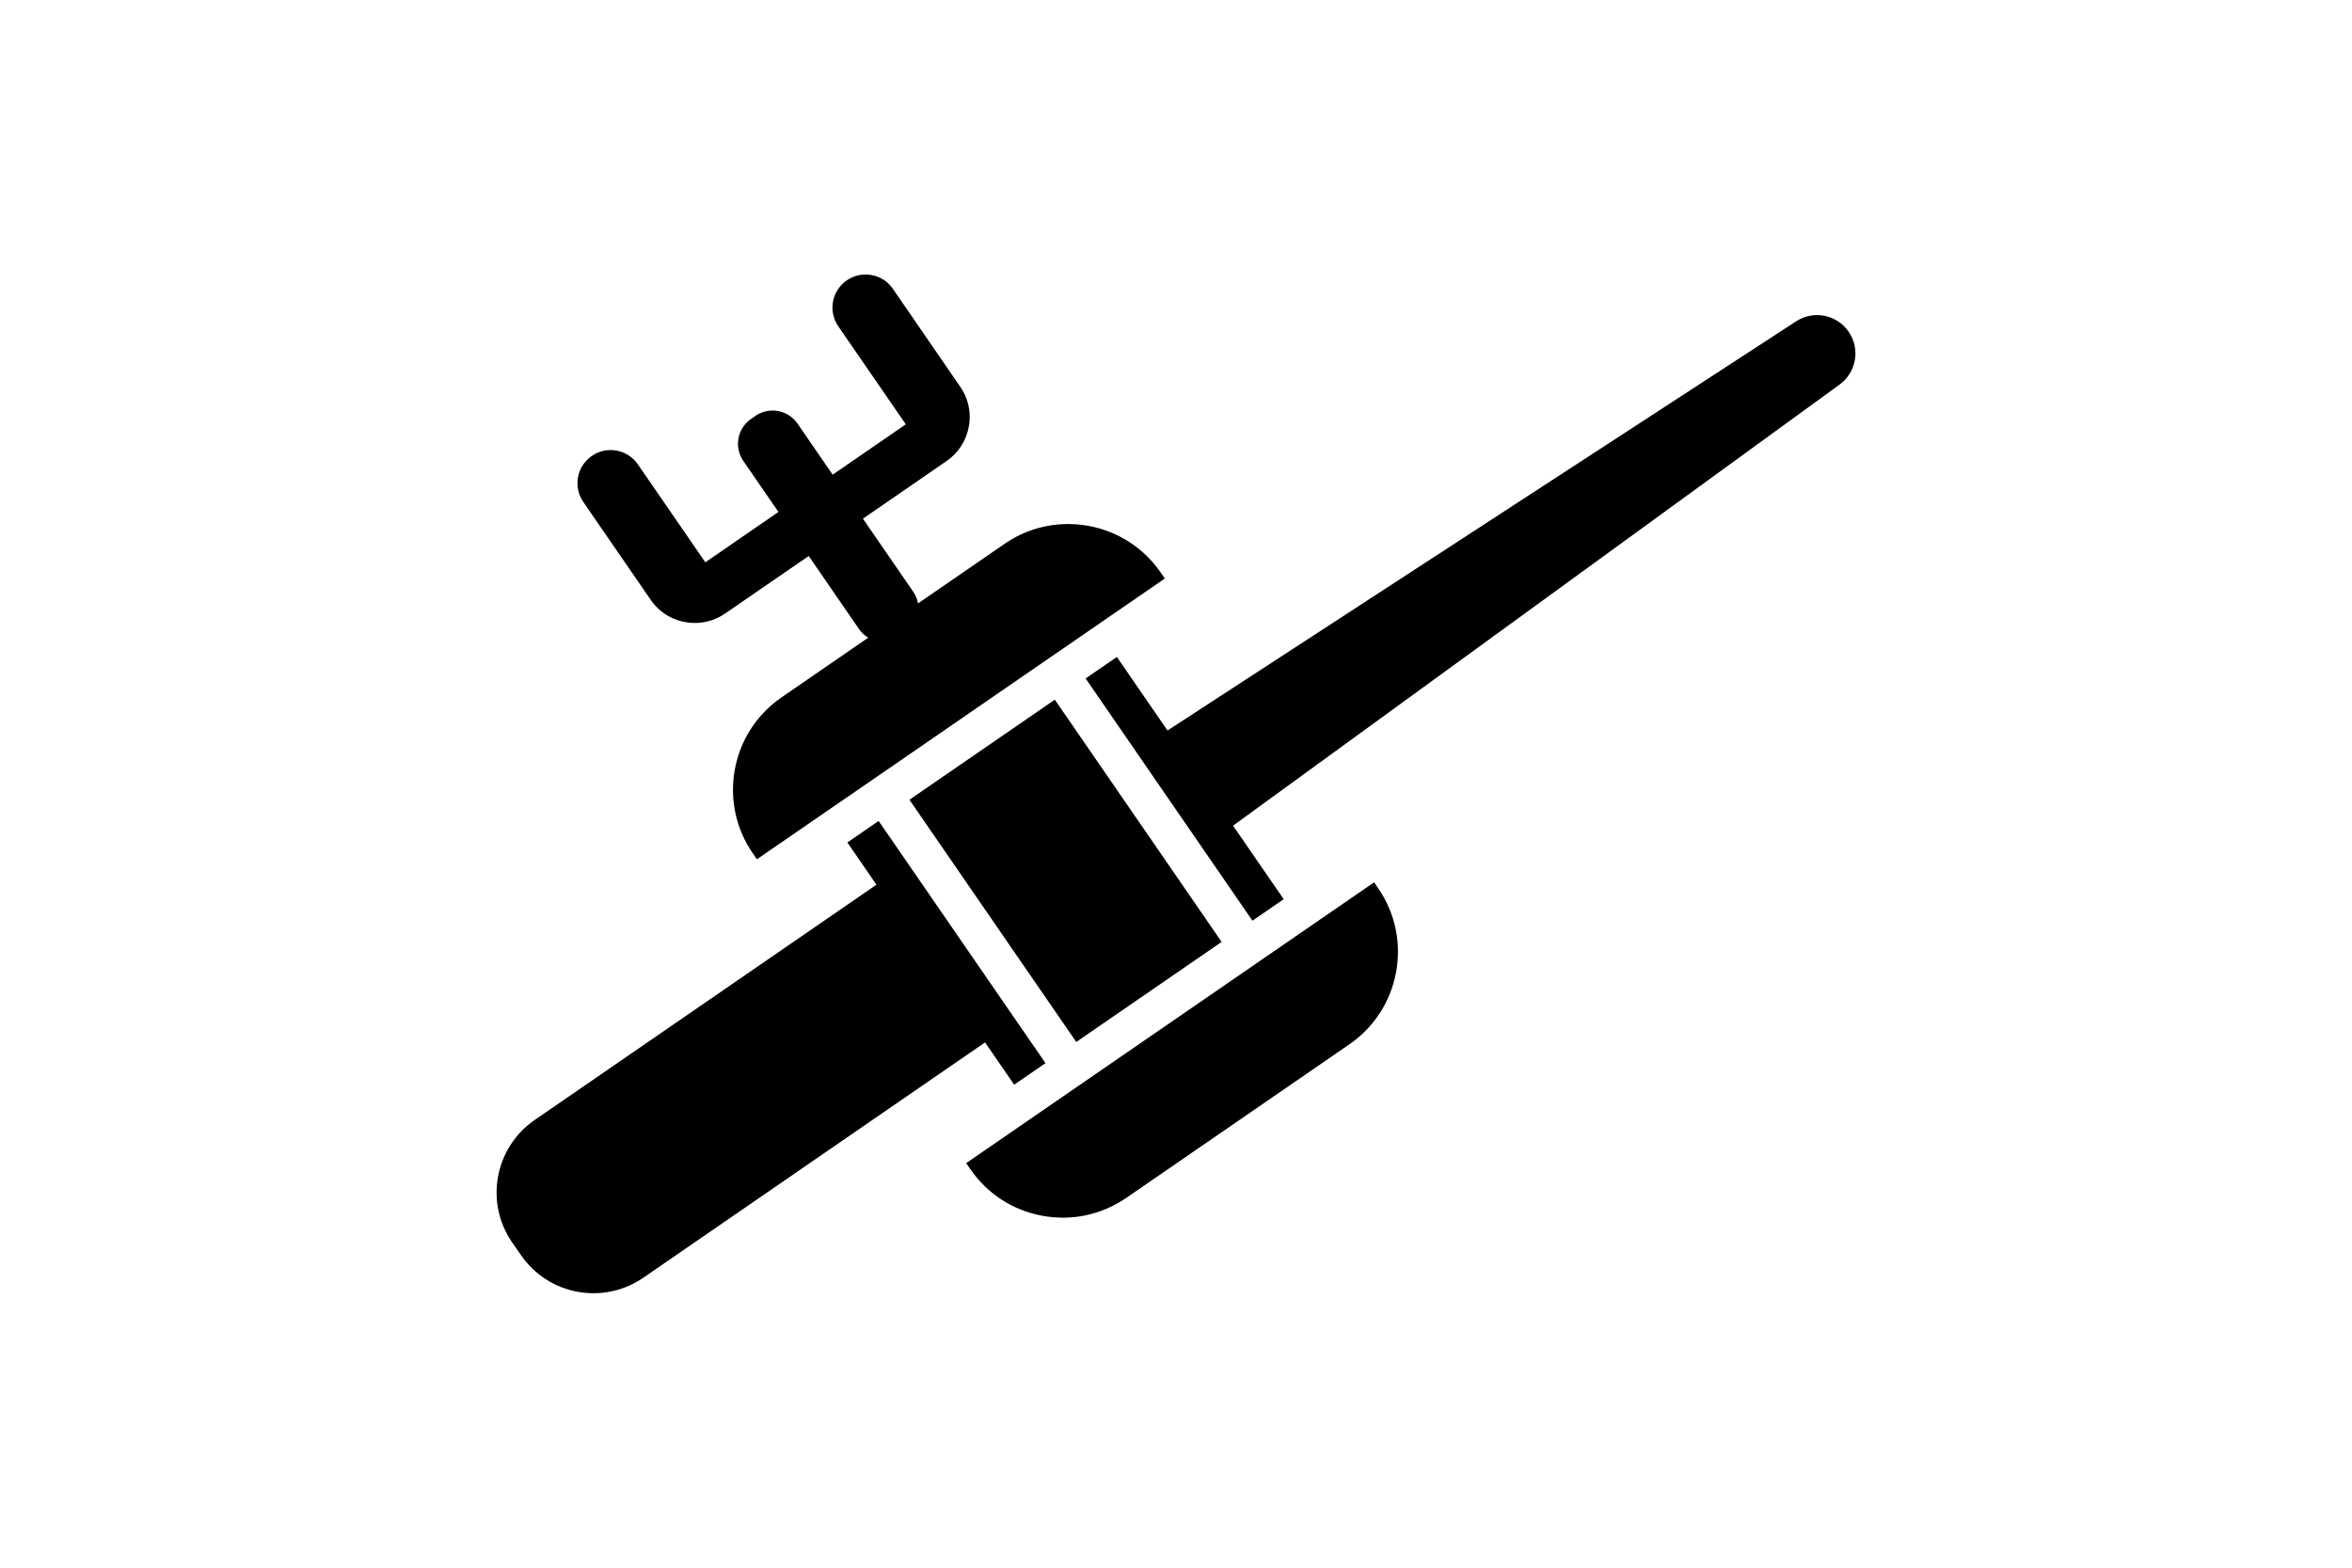
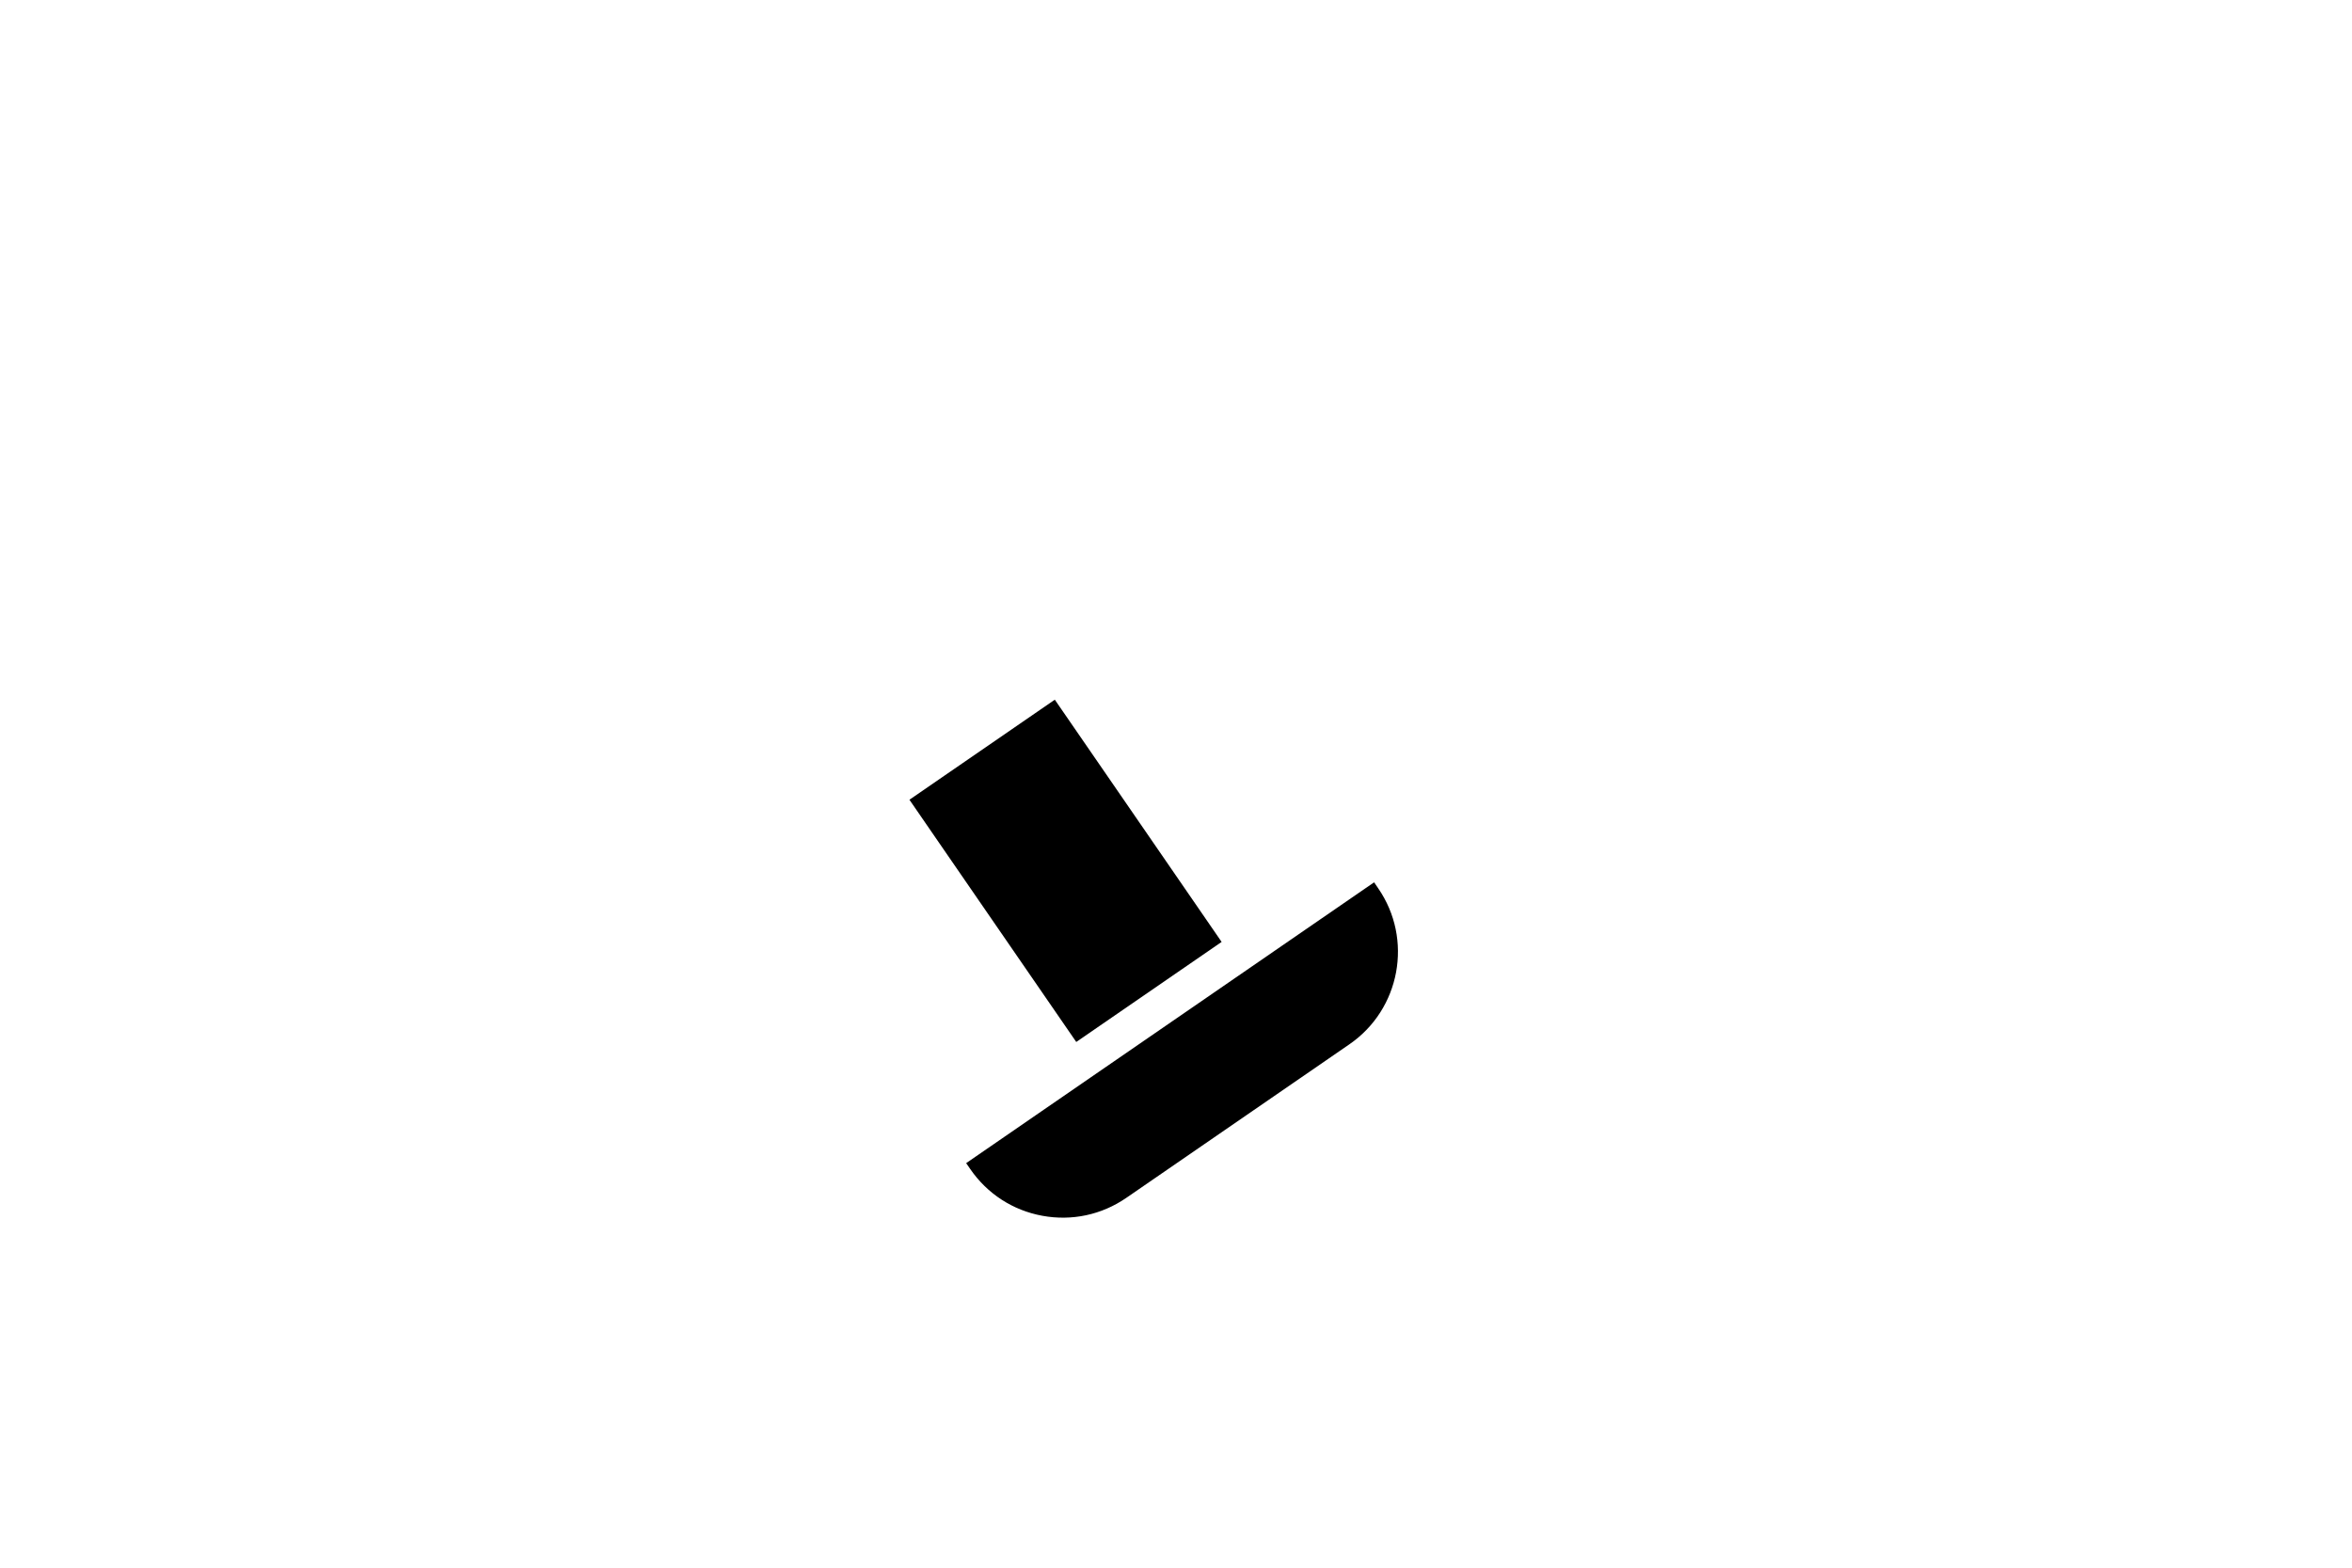
<svg xmlns="http://www.w3.org/2000/svg" version="1.1" id="Layer_1" x="0px" y="0px" viewBox="0 0 432 288" style="enable-background:new 0 0 432 288;" xml:space="preserve">
  <g>
-     <path d="M339.55,60.94c-2.17-3.15-6.45-3.99-9.65-1.91L214.44,134.2l-9.3-13.51l-5.74,3.95l9.2,13.36l12.24,17.78l9.2,13.36   l5.74-3.95l-9.3-13.51l111.41-81.04C340.98,68.39,341.72,64.09,339.55,60.94z" />
-     <path d="M186.28,199.27l5.75-3.96l-5.35-7.76l-19.95-28.97l-5.35-7.76l-5.74,3.95l5.34,7.76l-62.77,43.22   c-7.35,5.07-9.21,15.13-4.15,22.48l1.63,2.35c5.06,7.35,15.12,9.21,22.47,4.15l62.77-43.23L186.28,199.27z" />
    <polygon points="172.38,154.68 192.33,183.65 197.68,191.42 224.38,173.04 215.28,159.82 202.84,141.75 193.74,128.54    167.04,146.92  " />
    <path d="M252.39,162.09l-12.71,8.75l-5.75,3.96l-2.83,1.95l-32.35,22.27l-2.83,1.95l-5.74,3.95l-12.72,8.76l0.76,1.1   c3.12,4.53,7.82,7.58,13.23,8.57c5.41,1,10.89-0.17,15.42-3.29l40.99-28.22c9.35-6.44,11.73-19.3,5.28-28.65L252.39,162.09z" />
-     <path d="M119.52,110.2c1.01,1.47,2.35,2.58,3.86,3.3c3.07,1.44,6.8,1.28,9.79-0.78l15.37-10.58l0,0l6.63,9.64l1.95,2.83l0.65,0.94   c0.46,0.68,1.05,1.22,1.71,1.59l-15.93,10.97c-4.53,3.13-7.58,7.82-8.58,13.24c-0.99,5.41,0.18,10.89,3.3,15.42l0.75,1.09   l12.71-8.75l5.75-3.95l2.83-1.95l32.35-22.28l2.83-1.94l5.74-3.96l12.72-8.75l-0.76-1.1c-3.99-5.8-10.44-8.91-17-8.91   c-4.03,0-8.09,1.17-11.65,3.62l-15.92,10.96c-0.14-0.75-0.43-1.48-0.89-2.15l-0.65-0.95l-1.95-2.83l-6.63-9.63l0-0.01l15.36-10.58   c2.24-1.54,3.63-3.83,4.08-6.31c0.16-0.84,0.21-1.7,0.14-2.56c-0.13-1.66-0.7-3.32-1.71-4.78L164,53.06   c-0.95-1.39-2.37-2.26-3.91-2.53c-1.53-0.29-3.17,0.02-4.55,0.97c-2.77,1.91-3.47,5.68-1.56,8.46l12.39,17.99l-13.43,9.25   l-6.45-9.37c-1.74-2.53-5.2-3.17-7.73-1.43l-0.81,0.56c-2.53,1.74-3.16,5.2-1.42,7.72l6.45,9.37l0,0l-13.43,9.25l-12.39-17.99   c-0.95-1.39-2.38-2.25-3.9-2.53c-1.54-0.28-3.18,0.02-4.56,0.98c-2.76,1.9-3.47,5.68-1.56,8.46L119.52,110.2z" />
  </g>
</svg>